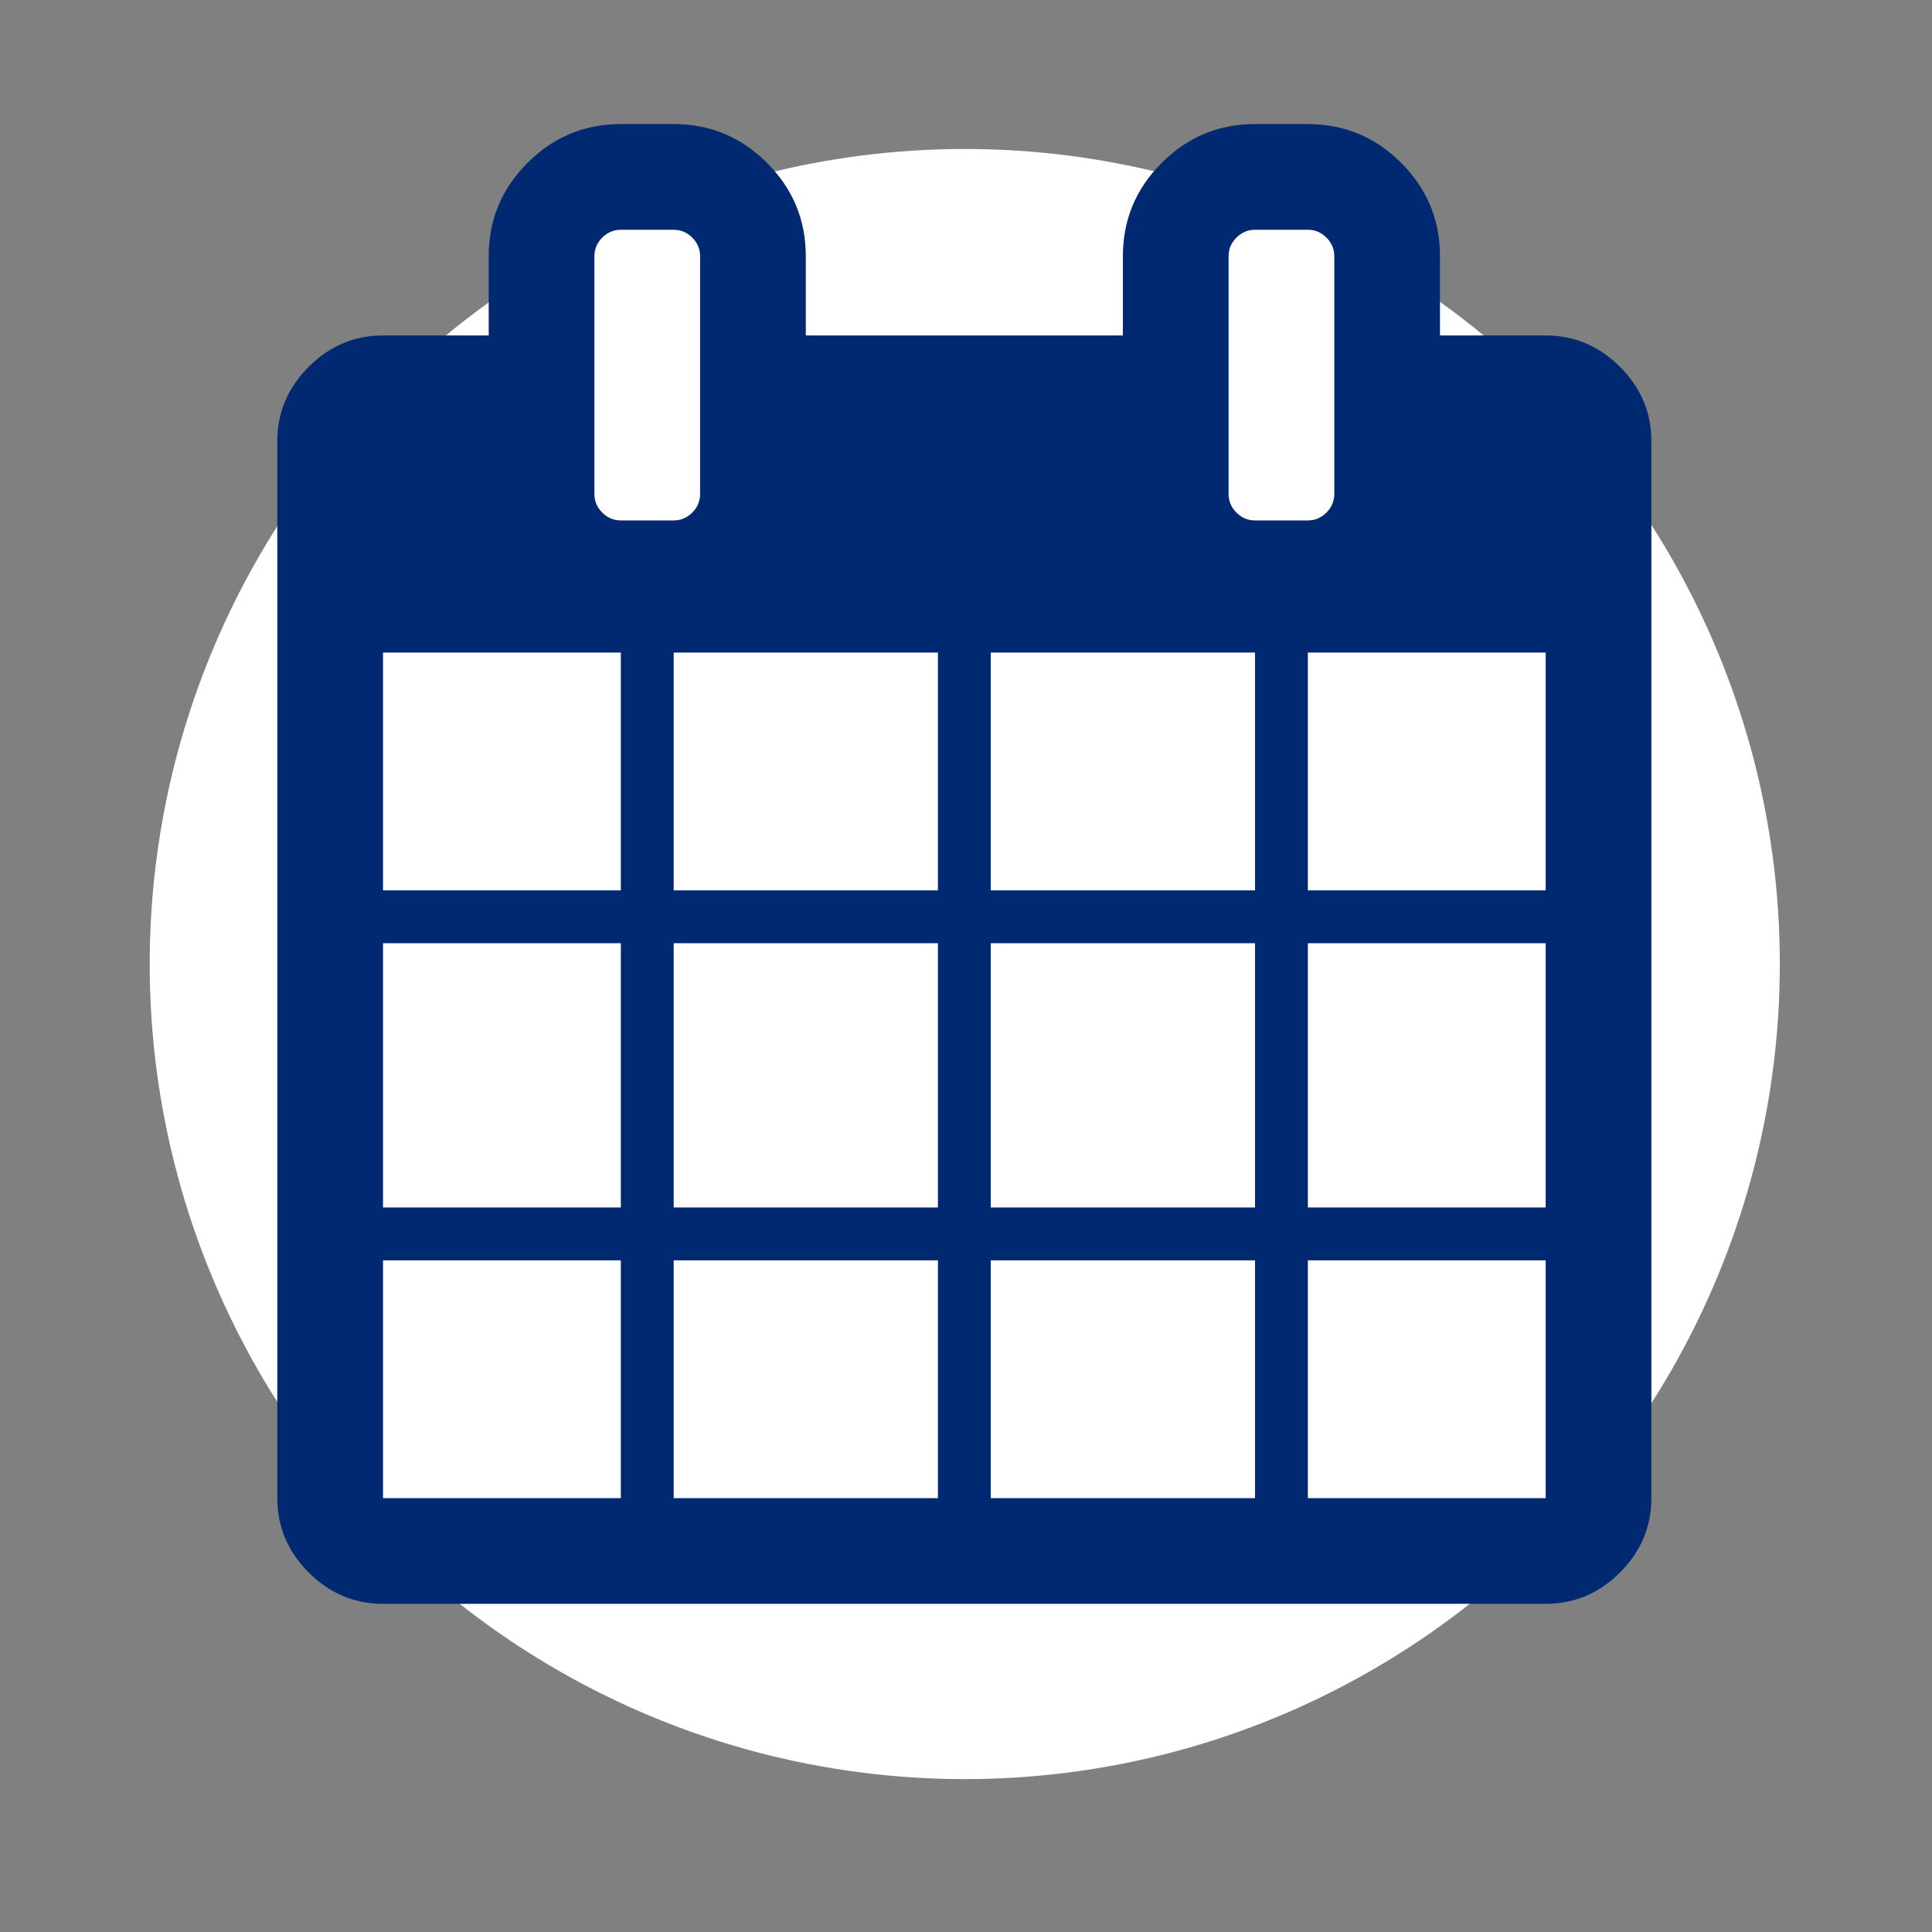
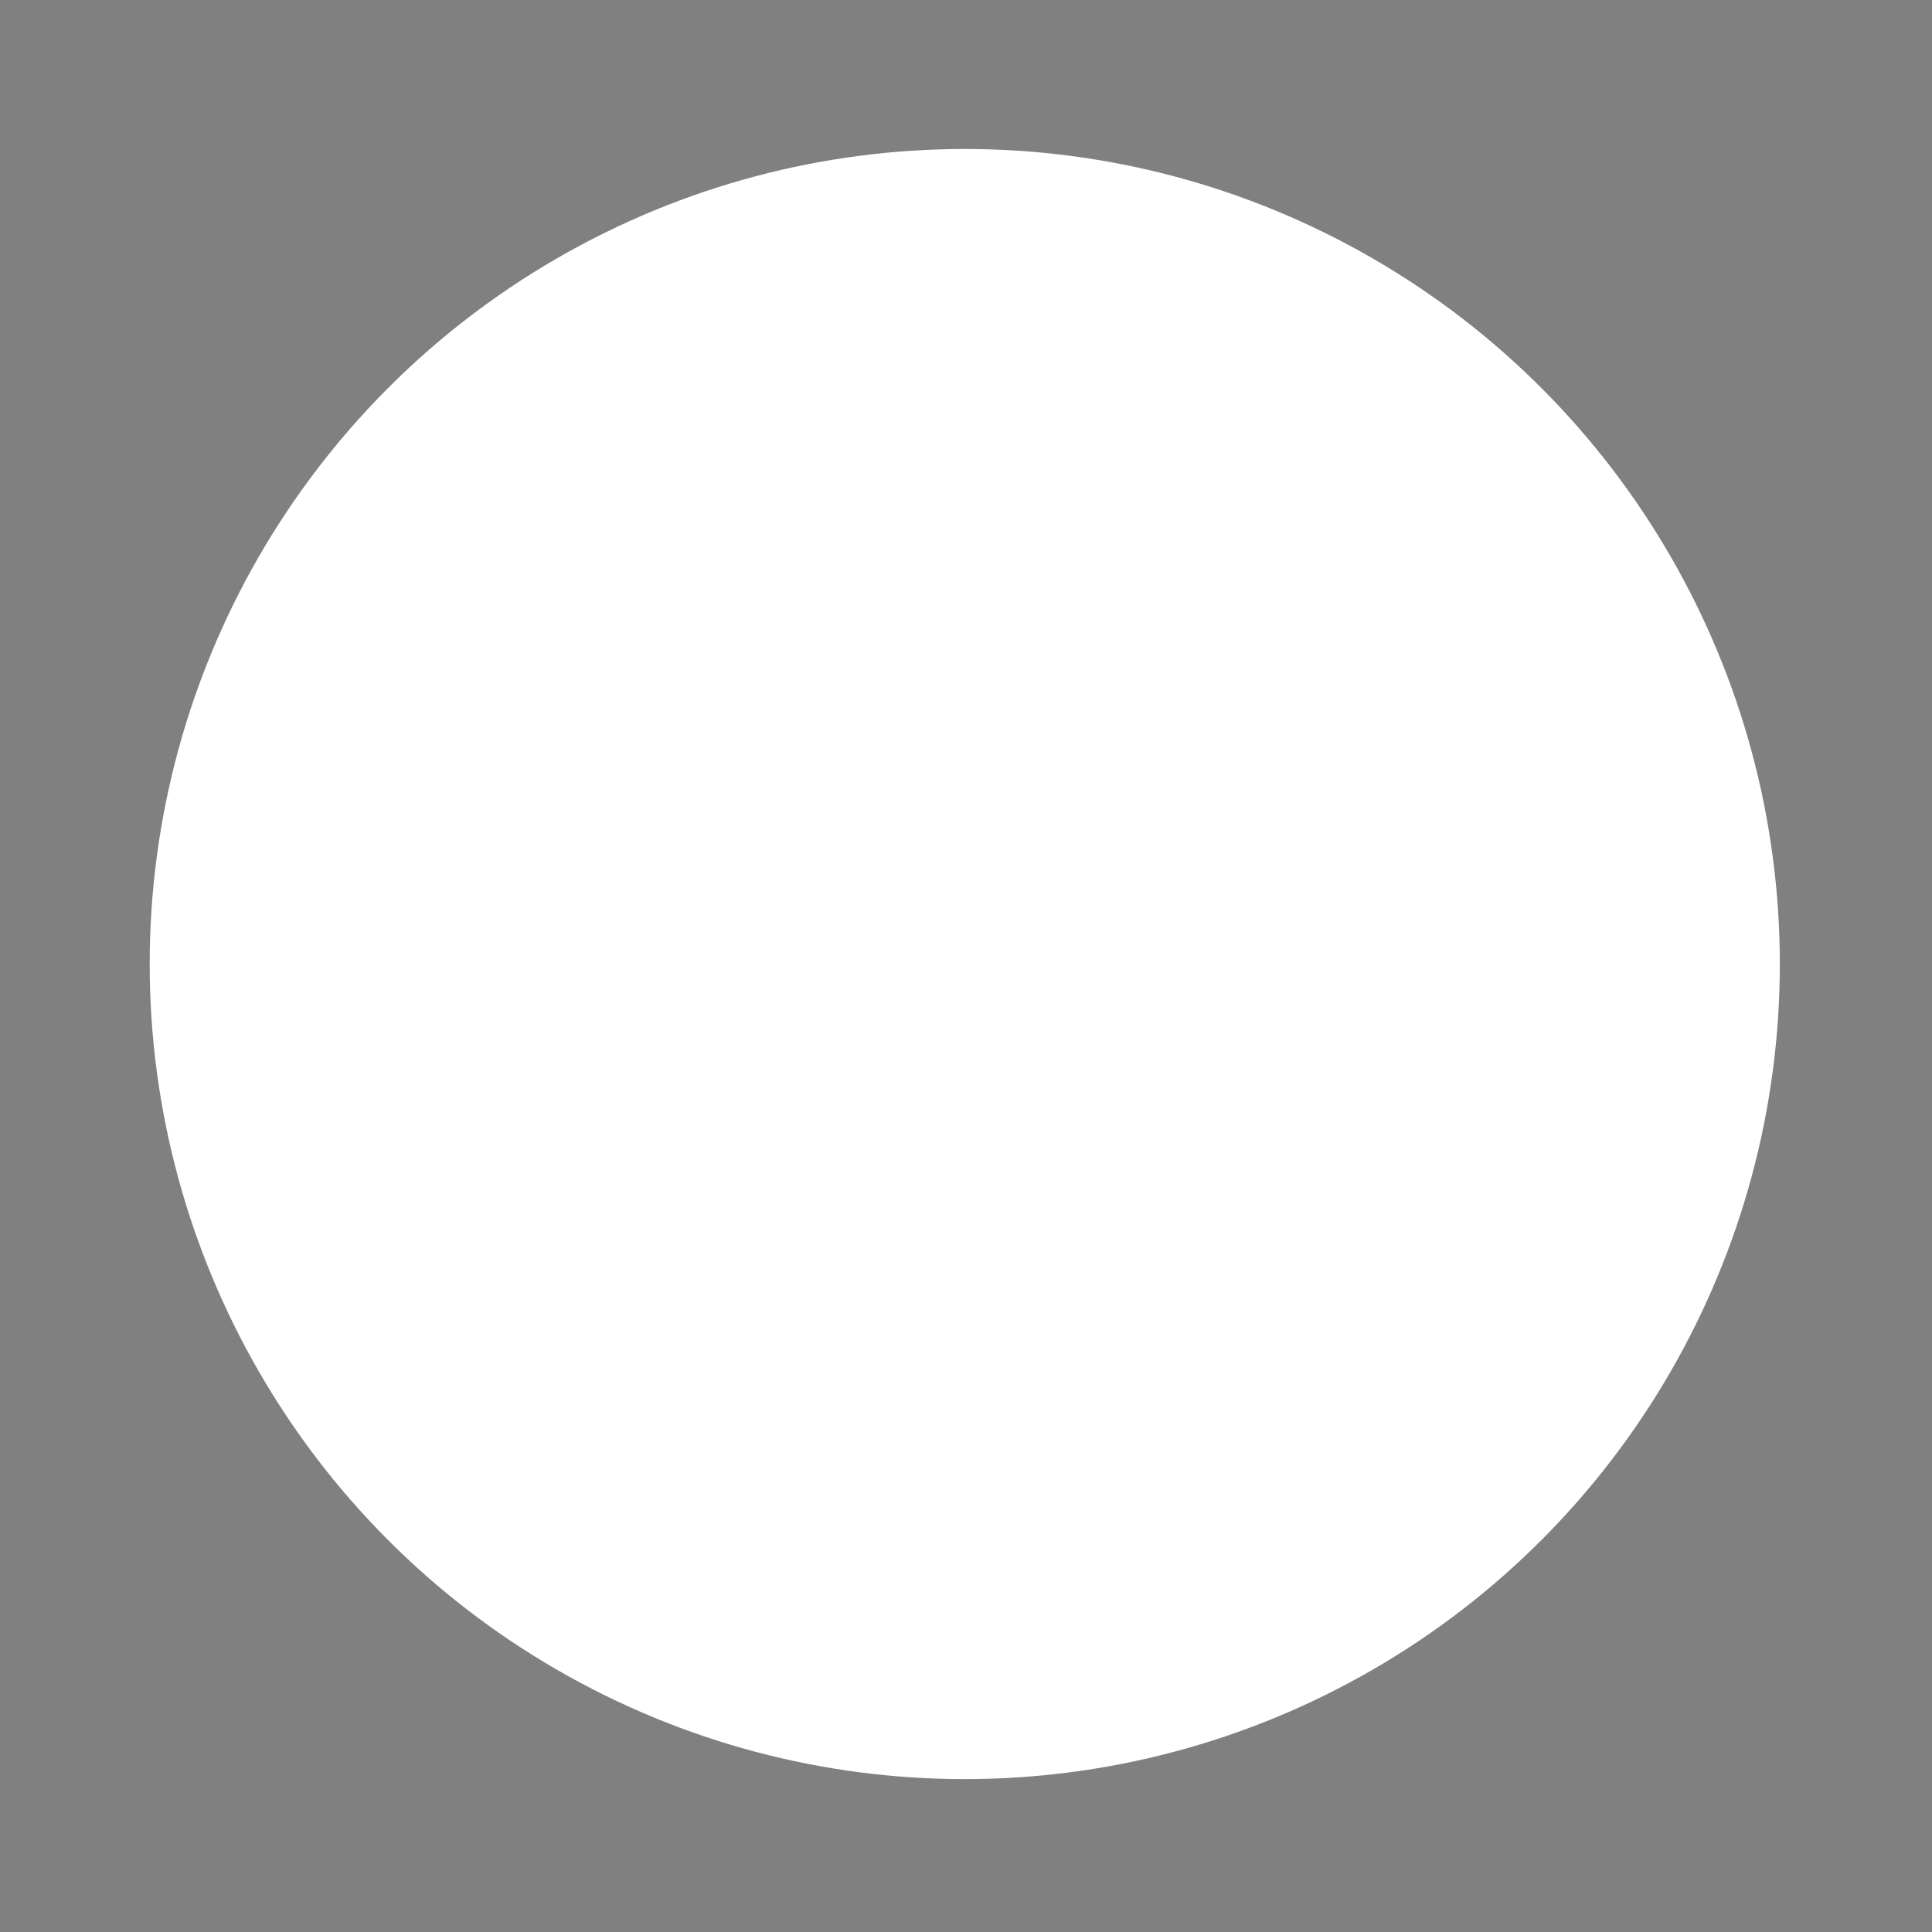
<svg xmlns="http://www.w3.org/2000/svg" version="1.1" id="Laag_1" x="0px" y="0px" viewBox="0 0 400 400" style="enable-background:new 0 0 400 400;" xml:space="preserve">
  <rect x="0" y="0" width="400" height="400" fill="#808080" stroke="none" />
  <style type="text/css">
	.st0{fill:#FFFFFF;}
	.st1{fill:#002972;}
</style>
  <circle class="st0" cx="199.743" cy="199.596" r="168.75" />
-   <path class="st1" d="M79.298,310.172h49.238v-49.238H79.298V310.172z M139.478,310.172h54.709v-49.238h-54.709V310.172z   M79.298,249.992h49.238v-54.709H79.298V249.992z M139.478,249.992h54.709v-54.709h-54.709V249.992z M79.298,184.342h49.238v-49.238  H79.298V184.342z M205.128,310.172h54.709v-49.238h-54.709V310.172z M139.478,184.342h54.709v-49.238h-54.709V184.342z   M270.779,310.172h49.238v-49.238h-49.238V310.172z M205.128,249.992h54.709v-54.709h-54.709V249.992z M144.949,102.279V53.041  c0-1.482-0.541-2.764-1.624-3.847c-1.083-1.083-2.365-1.624-3.847-1.624h-10.942c-1.482,0-2.764,0.541-3.847,1.624  c-1.083,1.083-1.624,2.365-1.624,3.847v49.238c0,1.482,0.541,2.764,1.624,3.847s2.365,1.624,3.847,1.624h10.942  c1.482,0,2.764-0.541,3.847-1.624C144.407,105.042,144.949,103.76,144.949,102.279z M270.779,249.992h49.238v-54.709h-49.238  V249.992z M205.128,184.342h54.709v-49.238h-54.709V184.342z M270.779,184.342h49.238v-49.238h-49.238V184.342z M276.25,102.279  V53.041c0-1.482-0.541-2.764-1.624-3.847c-1.083-1.083-2.365-1.624-3.847-1.624h-10.942c-1.482,0-2.764,0.541-3.847,1.624  c-1.083,1.083-1.624,2.365-1.624,3.847v49.238c0,1.482,0.541,2.764,1.624,3.847s2.365,1.624,3.847,1.624h10.942  c1.482,0,2.764-0.541,3.847-1.624C275.708,105.042,276.25,103.76,276.25,102.279z M341.9,91.337v218.835  c0,5.927-2.166,11.056-6.497,15.387s-9.46,6.497-15.387,6.497H79.298c-5.927,0-11.056-2.166-15.387-6.497s-6.497-9.46-6.497-15.387  V91.337c0-5.927,2.166-11.056,6.497-15.387s9.46-6.497,15.387-6.497h21.884V53.041c0-7.522,2.678-13.962,8.035-19.319  s11.797-8.035,19.319-8.035h10.942c7.522,0,13.962,2.678,19.319,8.035c5.357,5.357,8.035,11.797,8.035,19.319v16.413h65.651V53.041  c0-7.522,2.678-13.962,8.035-19.319c5.357-5.357,11.797-8.035,19.319-8.035h10.942c7.522,0,13.962,2.678,19.319,8.035  s8.035,11.797,8.035,19.319v16.413h21.884c5.927,0,11.056,2.166,15.387,6.497S341.9,85.41,341.9,91.337z" />
</svg>